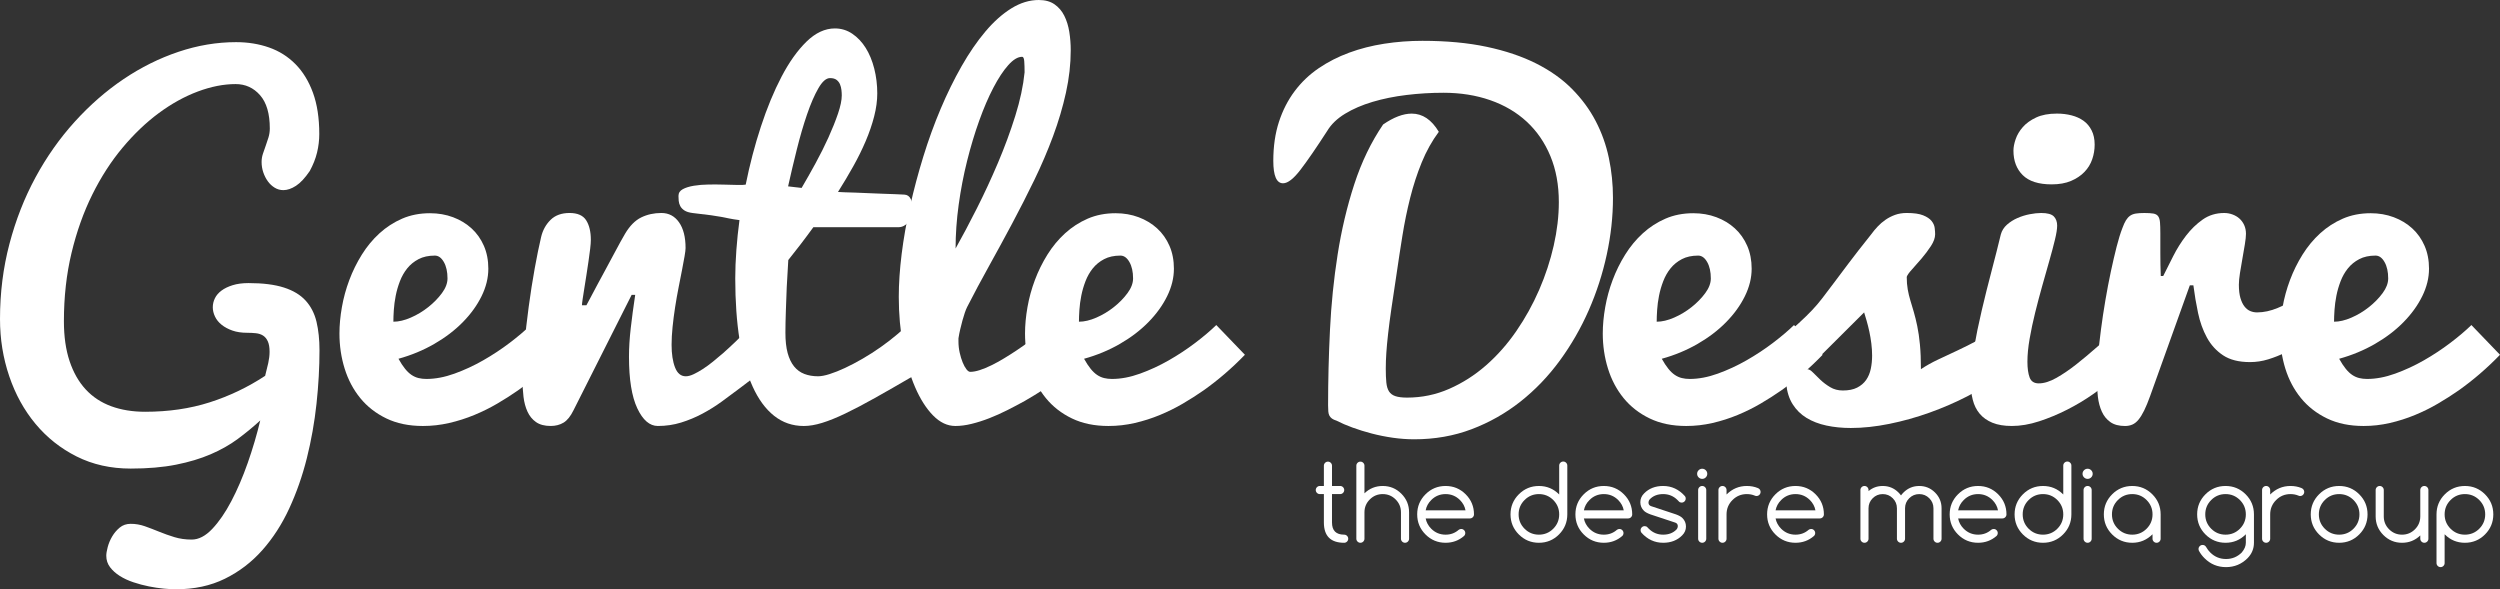
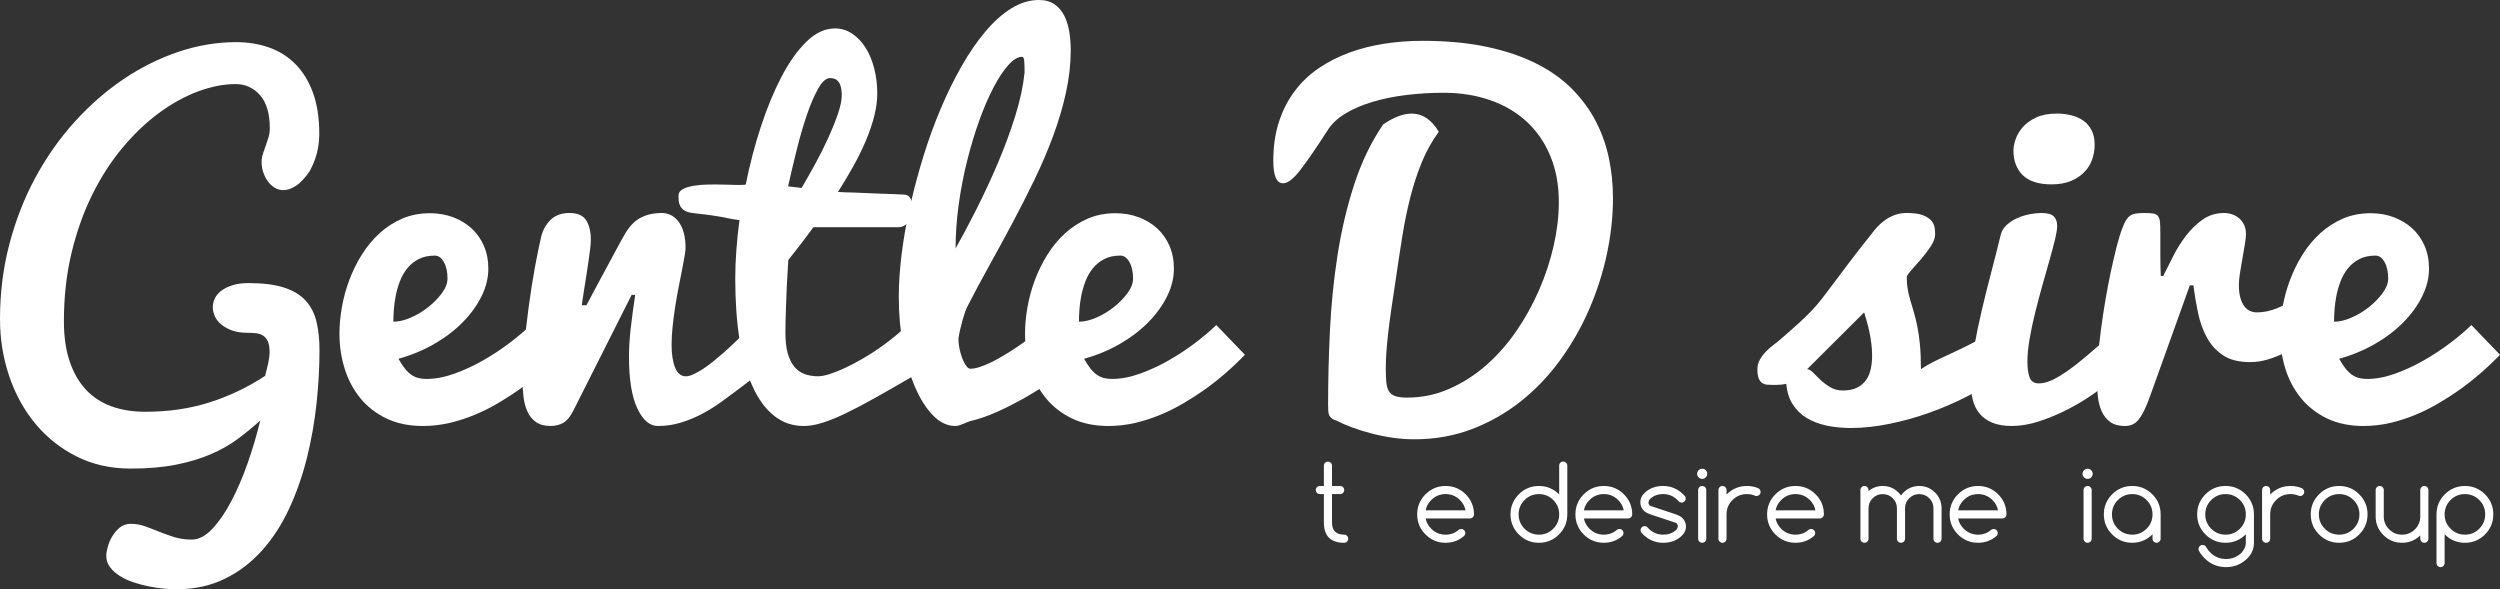
<svg xmlns="http://www.w3.org/2000/svg" version="1.1" id="Layer_1" x="0px" y="0px" width="385.136px" height="90.781px" viewBox="0 0 385.136 90.781" enable-background="new 0 0 385.136 90.781" xml:space="preserve">
  <rect x="0" y="0" width="385.136" height="90.781" fill="#333333" stroke="none" />
  <g>
    <path fill="#FFFFFF" d="M49.219,53.97c0,2.643-0.154,5.389-0.461,8.236c-0.308,2.85-0.803,5.641-1.487,8.375   s-1.589,5.32-2.717,7.758c-1.128,2.438-2.512,4.58-4.153,6.426s-3.561,3.311-5.759,4.393c-2.199,1.082-4.711,1.623-7.537,1.623   c-0.524,0-1.151-0.033-1.88-0.102c-0.729-0.068-1.493-0.184-2.29-0.342c-0.798-0.16-1.589-0.371-2.375-0.633   s-1.487-0.587-2.102-0.975c-0.615-0.387-1.117-0.837-1.504-1.35c-0.388-0.513-0.581-1.1-0.581-1.76   c0-0.342,0.074-0.793,0.222-1.351c0.148-0.559,0.376-1.1,0.684-1.624c0.308-0.523,0.695-0.979,1.162-1.367   c0.467-0.387,1.031-0.58,1.692-0.58c0.752,0,1.481,0.125,2.188,0.375c0.706,0.251,1.436,0.53,2.188,0.838s1.538,0.586,2.358,0.838   c0.82,0.25,1.709,0.375,2.666,0.375c1.071,0,2.125-0.547,3.162-1.641c1.037-1.094,2.017-2.518,2.939-4.271   c0.923-1.756,1.766-3.721,2.529-5.896c0.763-2.176,1.407-4.357,1.931-6.545c-1.094,1.002-2.25,1.953-3.469,2.854   c-1.219,0.9-2.609,1.686-4.17,2.358c-1.561,0.672-3.344,1.208-5.349,1.606c-2.005,0.398-4.33,0.598-6.973,0.598   c-3.076,0-5.851-0.621-8.323-1.862c-2.473-1.242-4.586-2.917-6.34-5.024c-1.755-2.107-3.105-4.557-4.05-7.349   C0.473,55.161,0,52.226,0,49.15c0-4.033,0.484-7.89,1.453-11.57c0.968-3.68,2.307-7.098,4.016-10.254   c1.709-3.156,3.726-6.016,6.05-8.579s4.831-4.751,7.52-6.563c2.688-1.812,5.508-3.213,8.459-4.204   c2.951-0.991,5.907-1.487,8.87-1.487c1.823,0,3.515,0.273,5.076,0.82c1.561,0.547,2.917,1.401,4.067,2.563   c1.15,1.162,2.051,2.632,2.7,4.409s0.974,3.896,0.974,6.357c0,0.957-0.114,1.909-0.342,2.854c-0.228,0.946-0.604,1.897-1.128,2.854   c-0.729,1.071-1.436,1.829-2.119,2.273s-1.333,0.667-1.948,0.667c-0.479,0-0.923-0.125-1.333-0.376   c-0.41-0.25-0.764-0.581-1.06-0.991c-0.296-0.41-0.53-0.872-0.701-1.384s-0.256-1.042-0.256-1.589c0-0.433,0.068-0.854,0.205-1.265   s0.279-0.82,0.427-1.23c0.148-0.41,0.291-0.837,0.427-1.282s0.205-0.906,0.205-1.384c0-2.278-0.501-3.987-1.504-5.127   c-1.003-1.139-2.256-1.709-3.76-1.709c-1.846,0-3.789,0.382-5.828,1.145c-2.04,0.764-4.039,1.869-5.999,3.315   c-1.96,1.447-3.823,3.225-5.588,5.332c-1.766,2.108-3.321,4.518-4.666,7.229c-1.345,2.712-2.41,5.703-3.196,8.972   c-0.786,3.27-1.179,6.785-1.179,10.544c0,2.347,0.291,4.392,0.872,6.135s1.407,3.196,2.478,4.358   c1.071,1.162,2.381,2.027,3.931,2.598c1.549,0.569,3.292,0.854,5.229,0.854c3.6,0,6.916-0.483,9.946-1.452   c3.03-0.968,5.879-2.329,8.545-4.085c0.182-0.684,0.342-1.338,0.479-1.965s0.205-1.201,0.205-1.727   c0-0.684-0.091-1.225-0.273-1.623c-0.183-0.398-0.427-0.695-0.735-0.889s-0.672-0.313-1.094-0.359   c-0.422-0.045-0.872-0.068-1.35-0.068c-0.866,0-1.624-0.114-2.273-0.342c-0.649-0.228-1.202-0.524-1.658-0.889   c-0.456-0.364-0.798-0.786-1.025-1.265c-0.228-0.479-0.342-0.957-0.342-1.436s0.108-0.94,0.325-1.384   c0.216-0.444,0.552-0.837,1.008-1.179c0.456-0.342,1.031-0.621,1.726-0.837c0.695-0.216,1.509-0.325,2.444-0.325   c2.21,0,4.027,0.228,5.452,0.684c1.424,0.456,2.541,1.128,3.35,2.017c0.809,0.889,1.367,1.977,1.675,3.264   C49.065,50.865,49.219,52.33,49.219,53.97z" />
    <path fill="#FFFFFF" d="M65.146,65.625c-2.142,0-4.016-0.387-5.623-1.162c-1.606-0.773-2.945-1.816-4.016-3.127   c-1.071-1.311-1.875-2.825-2.41-4.546c-0.536-1.72-0.803-3.526-0.803-5.417c0-1.276,0.125-2.626,0.376-4.05   c0.25-1.424,0.632-2.82,1.145-4.187s1.156-2.671,1.931-3.914c0.774-1.242,1.68-2.335,2.717-3.281   c1.037-0.945,2.199-1.697,3.486-2.256c1.287-0.558,2.717-0.837,4.29-0.837c1.276,0,2.461,0.205,3.555,0.615   s2.045,0.986,2.854,1.726c0.809,0.741,1.441,1.635,1.897,2.683c0.456,1.048,0.684,2.222,0.684,3.521   c0,1.413-0.348,2.826-1.042,4.238c-0.695,1.413-1.658,2.746-2.888,3.999c-1.23,1.253-2.695,2.371-4.392,3.349   c-1.698,0.98-3.538,1.744-5.52,2.291c0.342,0.615,0.678,1.127,1.008,1.537c0.33,0.41,0.667,0.73,1.008,0.957   c0.342,0.229,0.701,0.389,1.077,0.479c0.376,0.092,0.78,0.137,1.213,0.137c1.367,0,2.808-0.273,4.324-0.82   c1.515-0.547,2.991-1.23,4.426-2.051s2.791-1.714,4.067-2.683c1.276-0.968,2.358-1.885,3.247-2.751l4.409,4.581   c-2.005,2.073-4.136,3.908-6.392,5.502c-0.98,0.684-2.034,1.356-3.162,2.018c-1.128,0.66-2.313,1.247-3.555,1.76   c-1.242,0.513-2.529,0.923-3.862,1.23S66.514,65.625,65.146,65.625z M60.601,49.561c0.82,0,1.714-0.21,2.683-0.632   c0.968-0.421,1.868-0.962,2.7-1.624c0.832-0.661,1.532-1.378,2.102-2.153c0.569-0.774,0.854-1.526,0.854-2.256   c0-1.025-0.188-1.868-0.564-2.529c-0.376-0.661-0.837-0.991-1.384-0.991c-0.98,0-1.817,0.183-2.512,0.547   c-0.695,0.365-1.276,0.837-1.743,1.418c-0.467,0.581-0.843,1.242-1.128,1.982c-0.285,0.741-0.501,1.487-0.649,2.239   c-0.148,0.752-0.245,1.481-0.291,2.188C60.623,48.456,60.601,49.06,60.601,49.561z" />
    <path fill="#FFFFFF" d="M80.493,58.482c0-1.504,0.091-3.242,0.273-5.213c0.182-1.971,0.41-3.976,0.684-6.016   c0.273-2.039,0.581-4.004,0.923-5.896c0.342-1.891,0.672-3.509,0.991-4.854c0.25-1.048,0.735-1.925,1.453-2.632   c0.718-0.706,1.692-1.06,2.922-1.06s2.085,0.376,2.563,1.128s0.718,1.755,0.718,3.008c0,0.342-0.034,0.803-0.103,1.384   s-0.154,1.219-0.256,1.914c-0.103,0.695-0.211,1.413-0.325,2.153c-0.114,0.741-0.222,1.424-0.325,2.051   c-0.103,0.627-0.188,1.174-0.256,1.641c-0.068,0.467-0.103,0.781-0.103,0.94h0.684c0.137-0.25,0.353-0.655,0.649-1.213   c0.296-0.558,0.638-1.202,1.025-1.931c0.387-0.729,0.803-1.498,1.248-2.307c0.444-0.809,0.86-1.583,1.248-2.324   c0.387-0.74,0.74-1.396,1.06-1.965c0.319-0.569,0.558-0.991,0.718-1.265c0.729-1.23,1.561-2.073,2.495-2.529   c0.934-0.456,1.971-0.684,3.11-0.684c1.139,0,2.045,0.479,2.717,1.436c0.672,0.957,1.008,2.279,1.008,3.965   c0,0.251-0.051,0.672-0.154,1.265c-0.103,0.593-0.234,1.299-0.393,2.119c-0.16,0.82-0.336,1.721-0.53,2.7   c-0.194,0.98-0.371,1.982-0.53,3.008c-0.16,1.025-0.291,2.04-0.393,3.042c-0.103,1.003-0.154,1.926-0.154,2.768   c0,1.414,0.176,2.576,0.53,3.486c0.353,0.912,0.906,1.367,1.658,1.367c0.342,0,0.735-0.102,1.179-0.307s0.923-0.473,1.436-0.804   c0.513-0.33,1.037-0.712,1.572-1.146c0.535-0.432,1.065-0.877,1.589-1.332c1.208-1.071,2.472-2.279,3.794-3.624l0.581,7.657   l-1.709,1.299c-0.935,0.706-1.886,1.412-2.854,2.119c-0.969,0.706-1.977,1.338-3.025,1.896c-1.048,0.559-2.142,1.014-3.281,1.367   c-1.14,0.354-2.336,0.529-3.589,0.529c-1.253,0-2.307-0.905-3.162-2.717s-1.282-4.461-1.282-7.947c0-1.367,0.091-2.842,0.273-4.426   c0.182-1.583,0.41-3.287,0.684-5.11H97.31l-8.955,17.774c-0.456,0.934-0.969,1.572-1.538,1.914c-0.57,0.342-1.23,0.512-1.982,0.512   c-0.935,0-1.687-0.199-2.256-0.598c-0.57-0.398-1.008-0.934-1.316-1.606c-0.308-0.672-0.513-1.436-0.615-2.29   S80.493,59.393,80.493,58.482z" />
    <path fill="#FFFFFF" d="M140.615,57.968c-2.188,1.277-4.136,2.393-5.845,3.35s-3.23,1.756-4.563,2.393   c-1.333,0.639-2.518,1.117-3.555,1.436c-1.037,0.32-1.977,0.479-2.82,0.479c-1.732,0-3.259-0.523-4.58-1.572   c-1.322-1.047-2.427-2.557-3.315-4.528c-0.889-1.971-1.555-4.358-2-7.161c-0.444-2.802-0.667-5.958-0.667-9.467   c0-1.367,0.057-2.825,0.171-4.375c0.114-1.549,0.273-3.087,0.479-4.614c-0.684-0.091-1.213-0.176-1.589-0.256   c-0.376-0.08-0.775-0.159-1.196-0.239c-0.422-0.08-0.957-0.165-1.606-0.256c-0.649-0.091-1.589-0.205-2.82-0.342   c-0.547-0.068-0.968-0.199-1.265-0.393c-0.296-0.193-0.513-0.421-0.649-0.684c-0.137-0.262-0.216-0.535-0.239-0.82   c-0.022-0.285-0.034-0.53-0.034-0.735c0-0.456,0.222-0.803,0.667-1.042s1.014-0.416,1.709-0.53c0.695-0.114,1.458-0.176,2.29-0.188   c0.832-0.011,1.629-0.005,2.393,0.017c0.763,0.023,1.447,0.04,2.051,0.051c0.604,0.012,1.02-0.005,1.248-0.051   c0.615-3.076,1.396-6.055,2.341-8.938c0.945-2.882,2.005-5.446,3.179-7.69c1.173-2.244,2.455-4.044,3.845-5.4   c1.39-1.355,2.848-2.034,4.375-2.034c0.979,0,1.874,0.273,2.683,0.82c0.809,0.547,1.498,1.276,2.068,2.188   c0.569,0.912,1.008,1.977,1.316,3.196c0.308,1.219,0.461,2.49,0.461,3.811c0,1.117-0.16,2.296-0.479,3.538   c-0.319,1.242-0.752,2.507-1.299,3.794c-0.547,1.288-1.191,2.592-1.931,3.914c-0.741,1.322-1.521,2.632-2.341,3.931   c0.205,0.023,0.547,0.04,1.025,0.051c0.479,0.012,1.031,0.029,1.658,0.051c0.626,0.023,1.304,0.051,2.034,0.085   c0.729,0.034,1.436,0.063,2.119,0.085c0.684,0.023,1.321,0.046,1.914,0.068c0.592,0.023,1.082,0.046,1.47,0.068   c0.456,0.023,0.786,0.251,0.991,0.684c0.205,0.433,0.308,0.98,0.308,1.641c0,0.798-0.228,1.447-0.684,1.948   C139.476,34.75,138.975,35,138.428,35h-13.125c-0.661,0.912-1.328,1.806-2,2.683c-0.672,0.877-1.293,1.669-1.863,2.375   c-0.091,1.413-0.171,2.803-0.239,4.17c-0.023,0.593-0.046,1.202-0.068,1.829c-0.023,0.627-0.046,1.248-0.068,1.863   c-0.023,0.615-0.04,1.208-0.051,1.777c-0.012,0.57-0.017,1.094-0.017,1.572c0,1.23,0.114,2.267,0.342,3.111   c0.228,0.843,0.558,1.532,0.991,2.067c0.433,0.536,0.962,0.923,1.589,1.162c0.626,0.239,1.327,0.358,2.102,0.358   c0.479,0,1.077-0.113,1.794-0.342c0.718-0.227,1.504-0.541,2.358-0.939s1.754-0.871,2.7-1.418c0.945-0.547,1.88-1.146,2.803-1.795   s1.806-1.333,2.649-2.051c0.843-0.718,1.606-1.453,2.29-2.205V57.968z M129.678,14.697c0-0.25-0.017-0.53-0.051-0.837   s-0.108-0.598-0.222-0.872c-0.114-0.273-0.291-0.501-0.53-0.684c-0.239-0.182-0.576-0.273-1.008-0.273   c-0.593,0-1.191,0.524-1.794,1.572c-0.604,1.048-1.185,2.387-1.743,4.016c-0.559,1.629-1.083,3.424-1.572,5.383   c-0.49,1.96-0.94,3.862-1.35,5.708c0.342,0.046,0.684,0.085,1.025,0.12s0.695,0.074,1.06,0.12c0.684-1.162,1.396-2.421,2.136-3.777   c0.74-1.355,1.407-2.688,2-3.999c0.592-1.31,1.082-2.535,1.47-3.674C129.484,16.361,129.678,15.427,129.678,14.697z" />
-     <path fill="#FFFFFF" d="M147.178,65.625c-1.23,0-2.375-0.541-3.435-1.623s-1.982-2.535-2.769-4.357   c-0.786-1.823-1.401-3.937-1.846-6.341c-0.444-2.404-0.667-4.927-0.667-7.571c0-2.028,0.148-4.232,0.444-6.614   c0.296-2.381,0.729-4.836,1.299-7.366c0.569-2.529,1.248-5.07,2.034-7.622c0.786-2.552,1.675-5.001,2.666-7.349   c0.991-2.347,2.068-4.54,3.23-6.58c1.162-2.039,2.381-3.816,3.657-5.332c1.276-1.515,2.609-2.706,3.999-3.572   C157.181,0.433,158.594,0,160.029,0c0.979,0,1.789,0.222,2.427,0.667c0.638,0.444,1.139,1.031,1.504,1.76   c0.364,0.729,0.621,1.555,0.769,2.478c0.148,0.923,0.222,1.863,0.222,2.82c0,2.142-0.245,4.324-0.735,6.545   c-0.49,2.222-1.151,4.455-1.982,6.699c-0.832,2.245-1.794,4.495-2.888,6.75s-2.233,4.495-3.418,6.716   c-1.185,2.222-2.375,4.409-3.572,6.563s-2.319,4.255-3.367,6.306c-0.114,0.228-0.234,0.524-0.359,0.889   c-0.125,0.365-0.245,0.758-0.359,1.179c-0.114,0.422-0.228,0.872-0.342,1.35c-0.114,0.479-0.205,0.946-0.273,1.402v0.479   c0,0.592,0.063,1.168,0.188,1.726c0.125,0.559,0.279,1.06,0.461,1.504c0.182,0.444,0.376,0.798,0.581,1.06s0.398,0.393,0.581,0.393   c0.433,0,0.928-0.09,1.487-0.273c0.558-0.182,1.15-0.427,1.777-0.734c0.626-0.308,1.27-0.66,1.931-1.06   c0.661-0.398,1.299-0.804,1.914-1.214c1.436-0.957,2.939-2.062,4.512-3.315l2.803,7.178c-2.028,1.458-4.033,2.757-6.016,3.896   c-0.866,0.479-1.76,0.951-2.683,1.418s-1.852,0.883-2.786,1.248c-0.935,0.364-1.846,0.654-2.734,0.871   S147.952,65.625,147.178,65.625z M147.212,38.281c1.025-1.823,2.113-3.874,3.264-6.152c1.15-2.278,2.239-4.625,3.264-7.041   c1.025-2.415,1.914-4.825,2.666-7.229c0.752-2.404,1.23-4.643,1.436-6.716c0-0.661-0.017-1.225-0.051-1.692   c-0.034-0.467-0.143-0.701-0.325-0.701c-0.661,0-1.373,0.427-2.136,1.282c-0.764,0.854-1.527,2.011-2.29,3.469   c-0.764,1.458-1.493,3.156-2.188,5.093c-0.695,1.937-1.316,3.999-1.863,6.187s-0.98,4.438-1.299,6.75   C147.371,33.844,147.212,36.094,147.212,38.281z" />
+     <path fill="#FFFFFF" d="M147.178,65.625c-1.23,0-2.375-0.541-3.435-1.623s-1.982-2.535-2.769-4.357   c-0.786-1.823-1.401-3.937-1.846-6.341c-0.444-2.404-0.667-4.927-0.667-7.571c0-2.028,0.148-4.232,0.444-6.614   c0.296-2.381,0.729-4.836,1.299-7.366c0.569-2.529,1.248-5.07,2.034-7.622c0.786-2.552,1.675-5.001,2.666-7.349   c0.991-2.347,2.068-4.54,3.23-6.58c1.162-2.039,2.381-3.816,3.657-5.332c1.276-1.515,2.609-2.706,3.999-3.572   C157.181,0.433,158.594,0,160.029,0c0.979,0,1.789,0.222,2.427,0.667c0.638,0.444,1.139,1.031,1.504,1.76   c0.364,0.729,0.621,1.555,0.769,2.478c0.148,0.923,0.222,1.863,0.222,2.82c0,2.142-0.245,4.324-0.735,6.545   c-0.49,2.222-1.151,4.455-1.982,6.699c-0.832,2.245-1.794,4.495-2.888,6.75s-2.233,4.495-3.418,6.716   c-1.185,2.222-2.375,4.409-3.572,6.563s-2.319,4.255-3.367,6.306c-0.114,0.228-0.234,0.524-0.359,0.889   c-0.125,0.365-0.245,0.758-0.359,1.179c-0.114,0.422-0.228,0.872-0.342,1.35c-0.114,0.479-0.205,0.946-0.273,1.402c0,0.592,0.063,1.168,0.188,1.726c0.125,0.559,0.279,1.06,0.461,1.504c0.182,0.444,0.376,0.798,0.581,1.06s0.398,0.393,0.581,0.393   c0.433,0,0.928-0.09,1.487-0.273c0.558-0.182,1.15-0.427,1.777-0.734c0.626-0.308,1.27-0.66,1.931-1.06   c0.661-0.398,1.299-0.804,1.914-1.214c1.436-0.957,2.939-2.062,4.512-3.315l2.803,7.178c-2.028,1.458-4.033,2.757-6.016,3.896   c-0.866,0.479-1.76,0.951-2.683,1.418s-1.852,0.883-2.786,1.248c-0.935,0.364-1.846,0.654-2.734,0.871   S147.952,65.625,147.178,65.625z M147.212,38.281c1.025-1.823,2.113-3.874,3.264-6.152c1.15-2.278,2.239-4.625,3.264-7.041   c1.025-2.415,1.914-4.825,2.666-7.229c0.752-2.404,1.23-4.643,1.436-6.716c0-0.661-0.017-1.225-0.051-1.692   c-0.034-0.467-0.143-0.701-0.325-0.701c-0.661,0-1.373,0.427-2.136,1.282c-0.764,0.854-1.527,2.011-2.29,3.469   c-0.764,1.458-1.493,3.156-2.188,5.093c-0.695,1.937-1.316,3.999-1.863,6.187s-0.98,4.438-1.299,6.75   C147.371,33.844,147.212,36.094,147.212,38.281z" />
    <path fill="#FFFFFF" d="M170.762,65.625c-2.142,0-4.016-0.387-5.623-1.162c-1.606-0.773-2.945-1.816-4.016-3.127   c-1.071-1.311-1.875-2.825-2.41-4.546c-0.536-1.72-0.803-3.526-0.803-5.417c0-1.276,0.125-2.626,0.376-4.05   c0.25-1.424,0.632-2.82,1.145-4.187s1.156-2.671,1.931-3.914c0.774-1.242,1.68-2.335,2.717-3.281   c1.037-0.945,2.199-1.697,3.486-2.256c1.287-0.558,2.717-0.837,4.29-0.837c1.276,0,2.461,0.205,3.555,0.615   s2.045,0.986,2.854,1.726c0.809,0.741,1.441,1.635,1.897,2.683c0.456,1.048,0.684,2.222,0.684,3.521   c0,1.413-0.348,2.826-1.042,4.238c-0.695,1.413-1.658,2.746-2.888,3.999c-1.23,1.253-2.695,2.371-4.392,3.349   c-1.698,0.98-3.538,1.744-5.52,2.291c0.342,0.615,0.678,1.127,1.008,1.537c0.33,0.41,0.667,0.73,1.008,0.957   c0.342,0.229,0.701,0.389,1.077,0.479c0.376,0.092,0.78,0.137,1.213,0.137c1.367,0,2.808-0.273,4.324-0.82   c1.515-0.547,2.991-1.23,4.426-2.051s2.791-1.714,4.067-2.683c1.276-0.968,2.358-1.885,3.247-2.751l4.41,4.581   c-2.006,2.073-4.136,3.908-6.392,5.502c-0.98,0.684-2.034,1.356-3.162,2.018c-1.128,0.66-2.313,1.247-3.555,1.76   c-1.242,0.513-2.529,0.923-3.862,1.23S172.129,65.625,170.762,65.625z M166.216,49.561c0.82,0,1.714-0.21,2.683-0.632   c0.968-0.421,1.868-0.962,2.7-1.624c0.832-0.661,1.532-1.378,2.102-2.153c0.569-0.774,0.854-1.526,0.854-2.256   c0-1.025-0.188-1.868-0.564-2.529c-0.376-0.661-0.837-0.991-1.384-0.991c-0.98,0-1.817,0.183-2.512,0.547   c-0.695,0.365-1.276,0.837-1.743,1.418c-0.467,0.581-0.843,1.242-1.128,1.982c-0.285,0.741-0.501,1.487-0.649,2.239   c-0.148,0.752-0.245,1.481-0.291,2.188C166.238,48.456,166.216,49.06,166.216,49.561z" />
    <path fill="#FFFFFF" d="M219.126,6.289c3.713,0,7.018,0.308,9.912,0.923c2.893,0.615,5.428,1.47,7.604,2.563   c2.176,1.094,4.017,2.398,5.521,3.914c1.504,1.516,2.723,3.167,3.656,4.956c0.935,1.789,1.612,3.686,2.034,5.691   c0.421,2.005,0.632,4.056,0.632,6.152c0,2.871-0.318,5.782-0.957,8.733c-0.638,2.951-1.561,5.805-2.768,8.562   c-1.209,2.757-2.695,5.343-4.461,7.759c-1.766,2.415-3.789,4.523-6.066,6.322c-2.279,1.801-4.785,3.219-7.52,4.256   s-5.686,1.555-8.854,1.555c-1.07,0-2.164-0.08-3.281-0.238c-1.116-0.16-2.199-0.377-3.246-0.65c-1.049-0.273-2.04-0.58-2.975-0.922   c-0.934-0.342-1.754-0.695-2.461-1.061c-0.296-0.09-0.529-0.199-0.7-0.324s-0.302-0.273-0.394-0.444   c-0.091-0.171-0.148-0.382-0.17-0.632c-0.023-0.251-0.035-0.57-0.035-0.957c0-3.783,0.098-7.656,0.291-11.622   c0.193-3.965,0.586-7.838,1.18-11.621c0.592-3.782,1.446-7.388,2.563-10.818c1.117-3.429,2.598-6.5,4.443-9.211   c1.618-1.116,3.088-1.675,4.41-1.675c1.662,0,3.053,0.935,4.17,2.803c-1.049,1.413-1.926,2.985-2.633,4.717   c-0.706,1.732-1.299,3.549-1.777,5.452c-0.479,1.903-0.877,3.845-1.195,5.828c-0.32,1.982-0.615,3.919-0.889,5.811   c-0.32,2.097-0.588,3.891-0.804,5.383c-0.217,1.493-0.388,2.797-0.513,3.914c-0.125,1.117-0.217,2.097-0.273,2.939   c-0.057,0.844-0.086,1.664-0.086,2.461c0,0.844,0.029,1.551,0.086,2.119c0.057,0.57,0.193,1.025,0.41,1.367   s0.547,0.588,0.991,0.735c0.444,0.148,1.042,0.222,1.794,0.222c2.279,0,4.443-0.449,6.494-1.35s3.942-2.107,5.674-3.623   c1.732-1.516,3.287-3.275,4.666-5.281c1.379-2.005,2.552-4.124,3.521-6.357c0.968-2.233,1.714-4.506,2.239-6.819   c0.523-2.313,0.785-4.54,0.785-6.682c0-2.643-0.433-5.007-1.299-7.092c-0.865-2.085-2.079-3.851-3.64-5.298   c-1.562-1.447-3.435-2.552-5.622-3.315c-2.188-0.763-4.592-1.145-7.213-1.145c-1.914,0-3.811,0.114-5.69,0.342   c-1.88,0.228-3.623,0.581-5.229,1.06s-3.02,1.088-4.238,1.829c-1.219,0.741-2.137,1.624-2.752,2.649   c-1.663,2.575-3.03,4.563-4.102,5.964c-1.07,1.401-1.971,2.102-2.699,2.102c-1.003,0-1.504-1.15-1.504-3.452   c0-2.233,0.29-4.238,0.871-6.016s1.391-3.355,2.427-4.734c1.036-1.378,2.267-2.552,3.691-3.521   c1.424-0.968,2.985-1.766,4.683-2.393c1.697-0.626,3.504-1.088,5.418-1.384C215.162,6.438,217.121,6.289,219.126,6.289z" />
-     <path fill="#FFFFFF" d="M259.765,65.625c-2.142,0-4.016-0.387-5.622-1.162c-1.606-0.773-2.945-1.816-4.017-3.127   c-1.07-1.311-1.874-2.825-2.409-4.546c-0.536-1.72-0.804-3.526-0.804-5.417c0-1.276,0.125-2.626,0.377-4.05   c0.25-1.424,0.632-2.82,1.145-4.187s1.156-2.671,1.932-3.914c0.773-1.242,1.68-2.335,2.717-3.281   c1.037-0.945,2.199-1.697,3.486-2.256c1.287-0.558,2.717-0.837,4.289-0.837c1.276,0,2.461,0.205,3.555,0.615   s2.045,0.986,2.854,1.726c0.809,0.741,1.44,1.635,1.897,2.683c0.455,1.048,0.684,2.222,0.684,3.521   c0,1.413-0.348,2.826-1.043,4.238c-0.695,1.413-1.658,2.746-2.889,3.999c-1.23,1.253-2.694,2.371-4.392,3.349   c-1.698,0.98-3.538,1.744-5.521,2.291c0.342,0.615,0.678,1.127,1.009,1.537c0.33,0.41,0.667,0.73,1.009,0.957   c0.342,0.229,0.7,0.389,1.076,0.479c0.376,0.092,0.78,0.137,1.213,0.137c1.367,0,2.809-0.273,4.324-0.82s2.99-1.23,4.426-2.051   s2.791-1.714,4.068-2.683c1.275-0.968,2.357-1.885,3.246-2.751l4.41,4.581c-2.006,2.073-4.137,3.908-6.393,5.502   c-0.979,0.684-2.033,1.356-3.161,2.018c-1.128,0.66-2.313,1.247-3.555,1.76c-1.242,0.513-2.529,0.923-3.862,1.23   S261.132,65.625,259.765,65.625z M255.22,49.561c0.82,0,1.714-0.21,2.683-0.632c0.968-0.421,1.868-0.962,2.7-1.624   c0.832-0.661,1.532-1.378,2.102-2.153c0.57-0.774,0.855-1.526,0.855-2.256c0-1.025-0.188-1.868-0.564-2.529   c-0.376-0.661-0.838-0.991-1.385-0.991c-0.979,0-1.816,0.183-2.512,0.547c-0.695,0.365-1.276,0.837-1.743,1.418   c-0.468,0.581-0.843,1.242-1.128,1.982c-0.285,0.741-0.502,1.487-0.649,2.239c-0.148,0.752-0.245,1.481-0.29,2.188   C255.242,48.456,255.22,49.06,255.22,49.561z" />
    <path fill="#FFFFFF" d="M274.019,52.5c1.275-1.093,2.313-2.004,3.109-2.734c0.798-0.729,1.481-1.396,2.051-2   c0.57-0.604,1.088-1.213,1.556-1.829c0.467-0.615,1.02-1.344,1.657-2.188c0.639-0.843,1.413-1.874,2.324-3.093   c0.912-1.219,2.097-2.74,3.555-4.563c0.297-0.41,0.627-0.809,0.992-1.196c0.363-0.387,0.769-0.735,1.213-1.042   s0.934-0.558,1.47-0.752c0.535-0.193,1.134-0.291,1.794-0.291c1.094,0,1.938,0.12,2.529,0.359c0.593,0.239,1.025,0.53,1.299,0.872   s0.434,0.701,0.479,1.077c0.046,0.376,0.068,0.701,0.068,0.974c0,0.547-0.217,1.151-0.648,1.812   c-0.434,0.661-0.912,1.299-1.436,1.914c-0.525,0.615-1.021,1.179-1.487,1.692c-0.468,0.513-0.735,0.895-0.804,1.145   c0,0.707,0.052,1.35,0.154,1.931s0.239,1.151,0.41,1.709c0.171,0.559,0.348,1.151,0.529,1.777c0.183,0.627,0.359,1.35,0.53,2.17   s0.308,1.766,0.41,2.837c0.103,1.07,0.153,2.336,0.153,3.793c0.82-0.547,1.703-1.042,2.649-1.486   c0.945-0.444,1.931-0.906,2.956-1.385s2.08-1.008,3.162-1.589s2.17-1.282,3.264-2.102l0.035,7.656   c-1.414,1.094-3.049,2.119-4.905,3.076c-1.857,0.957-3.806,1.801-5.845,2.529c-2.039,0.73-4.102,1.305-6.187,1.727   s-4.062,0.633-5.931,0.633c-1.344,0-2.598-0.126-3.76-0.377c-1.162-0.25-2.182-0.643-3.059-1.179   c-0.877-0.535-1.59-1.235-2.137-2.103c-0.547-0.865-0.877-1.914-0.99-3.145c-0.32,0.068-0.633,0.115-0.94,0.137   c-0.308,0.023-0.61,0.035-0.905,0.035c-0.365,0-0.707-0.012-1.025-0.035c-0.32-0.021-0.594-0.107-0.82-0.256   c-0.229-0.148-0.41-0.387-0.547-0.718c-0.137-0.33-0.205-0.804-0.205-1.419c0-0.547,0.137-1.053,0.41-1.521   c0.273-0.467,0.592-0.883,0.957-1.247c0.363-0.365,0.729-0.684,1.094-0.957C273.562,52.876,273.835,52.66,274.019,52.5z    M278.394,56.875c0.273,0,0.574,0.172,0.905,0.514c0.33,0.342,0.712,0.717,1.146,1.127c0.432,0.41,0.934,0.787,1.504,1.129   c0.568,0.342,1.219,0.512,1.947,0.512c0.889,0,1.624-0.147,2.205-0.443c0.581-0.297,1.043-0.689,1.385-1.18s0.58-1.06,0.717-1.709   s0.205-1.327,0.205-2.033c0-0.615-0.039-1.242-0.119-1.881c-0.08-0.637-0.183-1.247-0.308-1.828   c-0.126-0.581-0.263-1.128-0.41-1.641c-0.148-0.513-0.279-0.951-0.394-1.316L278.394,56.875z" />
    <path fill="#FFFFFF" d="M325.458,58.345c-0.82,0.752-1.84,1.555-3.059,2.409s-2.535,1.641-3.947,2.358   c-1.414,0.718-2.854,1.316-4.324,1.795s-2.865,0.717-4.188,0.717c-1.185,0-2.182-0.164-2.99-0.495   c-0.809-0.33-1.465-0.792-1.965-1.384c-0.502-0.593-0.861-1.316-1.077-2.171c-0.217-0.854-0.325-1.794-0.325-2.819   c0-1.436,0.166-3.105,0.496-5.008s0.734-3.874,1.213-5.913c0.479-2.039,0.986-4.073,1.521-6.101   c0.535-2.028,1.008-3.896,1.418-5.605c0.16-0.592,0.479-1.099,0.957-1.521c0.479-0.421,1.02-0.763,1.624-1.025   c0.604-0.262,1.23-0.456,1.88-0.581c0.649-0.125,1.236-0.188,1.76-0.188c0.957,0,1.607,0.177,1.949,0.53   c0.342,0.354,0.512,0.826,0.512,1.418c0,0.501-0.113,1.225-0.342,2.17c-0.228,0.946-0.512,2.017-0.854,3.213   s-0.707,2.484-1.094,3.862c-0.389,1.379-0.752,2.757-1.094,4.136c-0.342,1.379-0.627,2.723-0.855,4.033   c-0.228,1.311-0.342,2.49-0.342,3.537c0,1.025,0.114,1.841,0.342,2.444c0.229,0.604,0.695,0.905,1.402,0.905   c0.82,0,1.73-0.284,2.734-0.854c1.002-0.57,2.016-1.26,3.041-2.068s2.028-1.646,3.008-2.512c0.98-0.866,1.846-1.607,2.598-2.222   V58.345z M310.181,23.208c0-0.524,0.113-1.116,0.342-1.777c0.227-0.661,0.598-1.282,1.11-1.863s1.196-1.071,2.051-1.47   c0.854-0.398,1.919-0.598,3.196-0.598c0.797,0,1.549,0.091,2.256,0.273c0.705,0.183,1.32,0.461,1.846,0.837   c0.523,0.376,0.939,0.872,1.247,1.487s0.462,1.345,0.462,2.188c0,0.775-0.126,1.527-0.377,2.256   c-0.25,0.729-0.648,1.379-1.195,1.948c-0.547,0.57-1.236,1.031-2.068,1.384c-0.832,0.354-1.828,0.53-2.99,0.53   c-2.006,0-3.486-0.473-4.443-1.418C310.66,26.04,310.181,24.78,310.181,23.208z" />
    <path fill="#FFFFFF" d="M323.033,58.482c0-1.003,0.057-2.171,0.17-3.504c0.114-1.333,0.268-2.74,0.462-4.221   c0.193-1.481,0.421-2.991,0.684-4.529c0.262-1.538,0.541-3.002,0.837-4.392c0.297-1.39,0.593-2.666,0.889-3.828   c0.297-1.162,0.593-2.119,0.889-2.871c0.183-0.501,0.365-0.9,0.547-1.196c0.183-0.296,0.394-0.53,0.633-0.701   s0.535-0.285,0.889-0.342c0.354-0.057,0.791-0.085,1.316-0.085c0.592,0,1.053,0.029,1.384,0.085c0.33,0.057,0.575,0.194,0.735,0.41   c0.158,0.217,0.256,0.53,0.29,0.94s0.052,0.969,0.052,1.675c0,0.843,0,1.863,0,3.059s0.021,2.375,0.068,3.538h0.375   c0.456-0.911,0.969-1.931,1.539-3.059c0.568-1.128,1.23-2.182,1.982-3.162c0.752-0.979,1.605-1.806,2.563-2.478   c0.957-0.672,2.063-1.008,3.316-1.008c0.432,0,0.854,0.074,1.264,0.222c0.41,0.148,0.77,0.359,1.077,0.632s0.552,0.61,0.735,1.008   c0.182,0.399,0.273,0.849,0.273,1.35c0,0.388-0.058,0.929-0.172,1.624c-0.113,0.695-0.238,1.424-0.375,2.188   c-0.137,0.764-0.263,1.504-0.377,2.222c-0.113,0.718-0.17,1.316-0.17,1.794c0,0.82,0.079,1.504,0.238,2.051   c0.16,0.547,0.371,0.986,0.633,1.316c0.262,0.331,0.559,0.564,0.889,0.701s0.678,0.205,1.043,0.205   c1.025,0,2.084-0.228,3.178-0.684c1.094-0.456,2.097-0.968,3.008-1.538c1.071-0.661,2.119-1.413,3.145-2.256l-0.512,7.998   c-0.594,0.387-1.266,0.821-2.018,1.299s-1.555,0.928-2.409,1.35s-1.743,0.775-2.666,1.06c-0.923,0.285-1.862,0.427-2.819,0.427   c-1.709,0-3.088-0.347-4.137-1.042c-1.048-0.694-1.879-1.606-2.494-2.734s-1.072-2.393-1.367-3.794   c-0.297-1.401-0.536-2.82-0.719-4.255h-0.547l-6.117,17.056c-0.32,0.889-0.621,1.623-0.906,2.204s-0.576,1.054-0.871,1.419   c-0.297,0.364-0.615,0.621-0.957,0.769c-0.342,0.148-0.719,0.222-1.129,0.222c-0.934,0-1.686-0.199-2.256-0.598   c-0.569-0.398-1.008-0.934-1.315-1.606c-0.308-0.672-0.513-1.436-0.615-2.29S323.033,59.393,323.033,58.482z" />
    <path fill="#FFFFFF" d="M364.117,65.625c-2.143,0-4.017-0.387-5.623-1.162c-1.606-0.773-2.945-1.816-4.016-3.127   c-1.072-1.311-1.875-2.825-2.41-4.546c-0.535-1.72-0.803-3.526-0.803-5.417c0-1.276,0.125-2.626,0.375-4.05   c0.251-1.424,0.633-2.82,1.146-4.187s1.156-2.671,1.931-3.914c0.775-1.242,1.681-2.335,2.718-3.281   c1.036-0.945,2.198-1.697,3.486-2.256c1.287-0.558,2.718-0.837,4.29-0.837c1.275,0,2.461,0.205,3.555,0.615   s2.044,0.986,2.854,1.726c0.809,0.741,1.44,1.635,1.896,2.683c0.456,1.048,0.684,2.222,0.684,3.521   c0,1.413-0.348,2.826-1.042,4.238c-0.695,1.413-1.657,2.746-2.888,3.999c-1.23,1.253-2.695,2.371-4.393,3.349   c-1.698,0.98-3.537,1.744-5.52,2.291c0.342,0.615,0.677,1.127,1.008,1.537c0.33,0.41,0.666,0.73,1.008,0.957   c0.342,0.229,0.701,0.389,1.077,0.479c0.376,0.092,0.78,0.137,1.214,0.137c1.367,0,2.808-0.273,4.323-0.82   c1.515-0.547,2.991-1.23,4.427-2.051s2.79-1.714,4.066-2.683c1.276-0.968,2.359-1.885,3.248-2.751l4.408,4.581   c-2.005,2.073-4.135,3.908-6.391,5.502c-0.98,0.684-2.034,1.356-3.162,2.018c-1.128,0.66-2.313,1.247-3.555,1.76   c-1.242,0.513-2.529,0.923-3.862,1.23S365.484,65.625,364.117,65.625z M359.57,49.561c0.82,0,1.715-0.21,2.684-0.632   c0.968-0.421,1.868-0.962,2.7-1.624c0.831-0.661,1.532-1.378,2.103-2.153c0.568-0.774,0.854-1.526,0.854-2.256   c0-1.025-0.188-1.868-0.563-2.529c-0.376-0.661-0.837-0.991-1.384-0.991c-0.98,0-1.818,0.183-2.513,0.547   c-0.695,0.365-1.276,0.837-1.743,1.418c-0.468,0.581-0.844,1.242-1.128,1.982c-0.285,0.741-0.502,1.487-0.649,2.239   c-0.148,0.752-0.245,1.481-0.291,2.188C359.592,48.456,359.57,49.06,359.57,49.561z" />
  </g>
  <g>
    <path fill="#FFFFFF" d="M207.075,82.367c0.172,0,0.319,0.061,0.441,0.184c0.122,0.121,0.184,0.27,0.184,0.441   s-0.062,0.318-0.184,0.441c-0.122,0.121-0.27,0.184-0.441,0.184c-2.083,0-3.125-1.043-3.125-3.125v-4.375h-0.625   c-0.172,0-0.319-0.063-0.441-0.184c-0.122-0.123-0.184-0.27-0.184-0.441s0.062-0.32,0.184-0.441   c0.122-0.123,0.27-0.184,0.441-0.184h0.625v-3.125c0-0.172,0.062-0.32,0.184-0.441c0.122-0.123,0.27-0.184,0.441-0.184   s0.319,0.061,0.441,0.184c0.122,0.121,0.184,0.27,0.184,0.441v3.125h1.258c0.172,0,0.319,0.061,0.441,0.184   c0.122,0.121,0.184,0.27,0.184,0.441s-0.062,0.318-0.184,0.441c-0.122,0.121-0.27,0.184-0.441,0.184H205.2v4.375   C205.2,81.742,205.825,82.367,207.075,82.367z" />
-     <path fill="#FFFFFF" d="M208.95,71.742c0-0.172,0.062-0.32,0.184-0.441c0.122-0.123,0.27-0.184,0.441-0.184   s0.319,0.061,0.441,0.184c0.122,0.121,0.184,0.27,0.184,0.441V76c0.781-0.756,1.719-1.133,2.813-1.133   c1.12,0,2.077,0.396,2.871,1.191c0.794,0.793,1.191,1.75,1.191,2.871v4.063c0,0.172-0.062,0.318-0.184,0.441   c-0.122,0.121-0.27,0.184-0.441,0.184s-0.319-0.063-0.441-0.184c-0.122-0.123-0.184-0.27-0.184-0.441v-4.063   c0-0.777-0.274-1.439-0.824-1.988c-0.55-0.551-1.212-0.824-1.988-0.824s-1.438,0.273-1.988,0.824   c-0.55,0.549-0.824,1.211-0.824,1.988v4.063c0,0.172-0.062,0.318-0.184,0.441c-0.122,0.121-0.27,0.184-0.441,0.184   s-0.319-0.063-0.441-0.184c-0.122-0.123-0.184-0.27-0.184-0.441V71.742z" />
    <path fill="#FFFFFF" d="M225.106,81.492c0.172,0,0.319,0.061,0.441,0.184c0.122,0.121,0.184,0.27,0.184,0.441   s-0.06,0.32-0.18,0.445c-0.808,0.703-1.758,1.055-2.852,1.055c-1.208,0-2.239-0.428-3.094-1.281   c-0.854-0.855-1.281-1.887-1.281-3.094c0-1.209,0.427-2.24,1.281-3.094c0.854-0.855,1.886-1.281,3.094-1.281   s2.239,0.426,3.094,1.281c0.854,0.854,1.281,1.885,1.281,3.094c0,0.172-0.062,0.318-0.184,0.441   c-0.122,0.121-0.27,0.184-0.441,0.184h-6.82c0.114,0.598,0.401,1.127,0.859,1.586c0.609,0.609,1.347,0.914,2.211,0.914   c0.781,0,1.453-0.248,2.016-0.742C224.83,81.535,224.96,81.492,225.106,81.492z M225.77,78.617c-0.114-0.6-0.401-1.129-0.859-1.586   c-0.609-0.609-1.347-0.914-2.211-0.914s-1.602,0.305-2.211,0.914c-0.458,0.457-0.745,0.986-0.859,1.586H225.77z" />
    <path fill="#FFFFFF" d="M240.2,71.726c0-0.172,0.062-0.32,0.184-0.441c0.122-0.123,0.27-0.184,0.441-0.184s0.319,0.061,0.441,0.184   c0.122,0.121,0.184,0.27,0.184,0.441v7.516c0,1.207-0.427,2.238-1.281,3.094c-0.854,0.854-1.886,1.281-3.094,1.281   s-2.239-0.428-3.094-1.281c-0.854-0.855-1.281-1.887-1.281-3.094c0-1.209,0.427-2.24,1.281-3.094   c0.854-0.855,1.886-1.281,3.094-1.281s2.239,0.426,3.094,1.281c0.011,0.01,0.021,0.02,0.031,0.031V71.726z M240.2,79.242   c0-0.865-0.305-1.602-0.914-2.211s-1.347-0.914-2.211-0.914s-1.602,0.305-2.211,0.914s-0.914,1.346-0.914,2.211   c0,0.863,0.305,1.602,0.914,2.211s1.347,0.914,2.211,0.914s1.602-0.305,2.211-0.914S240.2,80.105,240.2,79.242z" />
    <path fill="#FFFFFF" d="M249.481,81.492c0.172,0,0.319,0.061,0.441,0.184c0.122,0.121,0.184,0.27,0.184,0.441   s-0.06,0.32-0.18,0.445c-0.808,0.703-1.758,1.055-2.852,1.055c-1.208,0-2.239-0.428-3.094-1.281   c-0.854-0.855-1.281-1.887-1.281-3.094c0-1.209,0.427-2.24,1.281-3.094c0.854-0.855,1.886-1.281,3.094-1.281   s2.239,0.426,3.094,1.281c0.854,0.854,1.281,1.885,1.281,3.094c0,0.172-0.062,0.318-0.184,0.441   c-0.122,0.121-0.27,0.184-0.441,0.184h-6.82c0.114,0.598,0.401,1.127,0.859,1.586c0.609,0.609,1.347,0.914,2.211,0.914   c0.781,0,1.453-0.248,2.016-0.742C249.205,81.535,249.335,81.492,249.481,81.492z M250.145,78.617   c-0.114-0.6-0.401-1.129-0.859-1.586c-0.609-0.609-1.347-0.914-2.211-0.914s-1.602,0.305-2.211,0.914   c-0.458,0.457-0.745,0.986-0.859,1.586H250.145z" />
    <path fill="#FFFFFF" d="M254.247,79.242c-0.474-0.178-0.805-0.363-0.992-0.555c-0.37-0.365-0.555-0.805-0.555-1.32   s0.192-0.967,0.578-1.352c0.75-0.766,1.729-1.148,2.938-1.148c1.308,0,2.427,0.523,3.359,1.57c0.083,0.098,0.122,0.221,0.117,0.367   c0,0.172-0.062,0.318-0.184,0.441c-0.122,0.121-0.27,0.184-0.441,0.184s-0.31-0.055-0.414-0.164s-0.18-0.188-0.227-0.234   c-0.609-0.609-1.347-0.914-2.211-0.914s-1.555,0.27-2.07,0.813c-0.125,0.15-0.188,0.33-0.188,0.539   c0.016,0.244,0.144,0.41,0.383,0.5l3.844,1.273c0.474,0.176,0.805,0.361,0.992,0.555c0.37,0.363,0.555,0.805,0.555,1.32   s-0.192,0.965-0.578,1.352c-0.75,0.766-1.729,1.148-2.938,1.148c-1.313,0-2.433-0.523-3.359-1.57   c-0.078-0.109-0.117-0.232-0.117-0.367c0-0.172,0.062-0.32,0.184-0.441c0.122-0.123,0.27-0.184,0.441-0.184s0.31,0.055,0.414,0.164   s0.18,0.188,0.227,0.234c0.609,0.609,1.347,0.914,2.211,0.914s1.555-0.271,2.07-0.813c0.125-0.152,0.188-0.332,0.188-0.539   c-0.016-0.246-0.144-0.412-0.383-0.5L254.247,79.242z" />
    <path fill="#FFFFFF" d="M263.012,72.992c0,0.213-0.077,0.396-0.23,0.551c-0.153,0.152-0.337,0.23-0.551,0.23   s-0.397-0.078-0.551-0.23c-0.153-0.154-0.23-0.338-0.23-0.551c0-0.215,0.077-0.398,0.23-0.551c0.153-0.154,0.337-0.23,0.551-0.23   s0.397,0.076,0.551,0.23C262.935,72.593,263.012,72.777,263.012,72.992z M261.606,75.492c0-0.172,0.062-0.32,0.184-0.441   c0.122-0.123,0.27-0.184,0.441-0.184s0.319,0.061,0.441,0.184c0.122,0.121,0.184,0.27,0.184,0.441v7.5   c0,0.172-0.062,0.318-0.184,0.441c-0.122,0.121-0.27,0.184-0.441,0.184s-0.319-0.063-0.441-0.184   c-0.122-0.123-0.184-0.27-0.184-0.441V75.492z" />
    <path fill="#FFFFFF" d="M264.731,75.492c0-0.172,0.062-0.32,0.184-0.441c0.122-0.123,0.27-0.184,0.441-0.184   s0.319,0.061,0.441,0.184c0.122,0.121,0.184,0.27,0.184,0.441v0.688c0.875-0.875,1.917-1.313,3.125-1.313   c0.609,0,1.169,0.104,1.68,0.313c0.094,0.035,0.18,0.09,0.258,0.164c0.12,0.125,0.18,0.273,0.18,0.445s-0.062,0.318-0.184,0.441   c-0.122,0.121-0.27,0.184-0.441,0.184c-0.099,0-0.19-0.021-0.273-0.063c-0.37-0.156-0.776-0.234-1.219-0.234   c-0.864,0-1.602,0.305-2.211,0.914s-0.914,1.346-0.914,2.211v3.75c0,0.172-0.062,0.318-0.184,0.441   c-0.122,0.121-0.27,0.184-0.441,0.184s-0.319-0.063-0.441-0.184c-0.122-0.123-0.184-0.27-0.184-0.441V75.492z" />
    <path fill="#FFFFFF" d="M279.012,81.492c0.172,0,0.319,0.061,0.441,0.184c0.122,0.121,0.184,0.27,0.184,0.441   s-0.06,0.32-0.18,0.445c-0.808,0.703-1.758,1.055-2.852,1.055c-1.208,0-2.239-0.428-3.094-1.281   c-0.854-0.855-1.281-1.887-1.281-3.094c0-1.209,0.427-2.24,1.281-3.094c0.854-0.855,1.886-1.281,3.094-1.281   s2.239,0.426,3.094,1.281c0.854,0.854,1.281,1.885,1.281,3.094c0,0.172-0.062,0.318-0.184,0.441   c-0.122,0.121-0.27,0.184-0.441,0.184h-6.82c0.114,0.598,0.401,1.127,0.859,1.586c0.609,0.609,1.347,0.914,2.211,0.914   c0.781,0,1.453-0.248,2.016-0.742C278.736,81.535,278.867,81.492,279.012,81.492z M279.676,78.617   c-0.114-0.6-0.401-1.129-0.859-1.586c-0.609-0.609-1.347-0.914-2.211-0.914s-1.602,0.305-2.211,0.914   c-0.458,0.457-0.745,0.986-0.859,1.586H279.676z" />
    <path fill="#FFFFFF" d="M287.856,82.992c0,0.172-0.062,0.318-0.184,0.441c-0.122,0.121-0.27,0.184-0.441,0.184   s-0.319-0.063-0.441-0.184c-0.122-0.123-0.184-0.27-0.184-0.441v-7.5c0-0.172,0.062-0.32,0.184-0.441   c0.122-0.123,0.27-0.184,0.441-0.184s0.319,0.061,0.441,0.184c0.122,0.121,0.184,0.27,0.184,0.441v0.164   c0.62-0.527,1.349-0.789,2.188-0.789c0.948,0,1.758,0.336,2.43,1.008c0.141,0.141,0.269,0.289,0.383,0.445   c0.114-0.156,0.242-0.305,0.383-0.445c0.672-0.672,1.481-1.008,2.43-1.008s1.758,0.336,2.43,1.008s1.008,1.48,1.008,2.43v4.688   c0,0.172-0.062,0.318-0.184,0.441c-0.122,0.121-0.27,0.184-0.441,0.184s-0.319-0.063-0.441-0.184   c-0.122-0.123-0.184-0.27-0.184-0.441v-4.688c0-0.605-0.214-1.121-0.641-1.547c-0.427-0.428-0.942-0.641-1.547-0.641   s-1.12,0.213-1.547,0.641c-0.427,0.426-0.641,0.941-0.641,1.547v4.688c0,0.172-0.062,0.318-0.184,0.441   c-0.122,0.121-0.27,0.184-0.441,0.184s-0.319-0.063-0.441-0.184c-0.122-0.123-0.184-0.27-0.184-0.441v-4.688   c0-0.605-0.214-1.121-0.641-1.547c-0.427-0.428-0.942-0.641-1.547-0.641s-1.12,0.213-1.547,0.641   c-0.427,0.426-0.641,0.941-0.641,1.547V82.992z" />
    <path fill="#FFFFFF" d="M307.137,81.492c0.172,0,0.319,0.061,0.441,0.184c0.122,0.121,0.184,0.27,0.184,0.441   s-0.06,0.32-0.18,0.445c-0.808,0.703-1.758,1.055-2.852,1.055c-1.208,0-2.239-0.428-3.094-1.281   c-0.854-0.855-1.281-1.887-1.281-3.094c0-1.209,0.427-2.24,1.281-3.094c0.854-0.855,1.886-1.281,3.094-1.281   s2.239,0.426,3.094,1.281c0.854,0.854,1.281,1.885,1.281,3.094c0,0.172-0.062,0.318-0.184,0.441   c-0.122,0.121-0.27,0.184-0.441,0.184h-6.82c0.114,0.598,0.401,1.127,0.859,1.586c0.609,0.609,1.347,0.914,2.211,0.914   c0.781,0,1.453-0.248,2.016-0.742C306.861,81.535,306.992,81.492,307.137,81.492z M307.801,78.617   c-0.114-0.6-0.401-1.129-0.859-1.586c-0.609-0.609-1.347-0.914-2.211-0.914s-1.602,0.305-2.211,0.914   c-0.458,0.457-0.745,0.986-0.859,1.586H307.801z" />
-     <path fill="#FFFFFF" d="M317.856,71.726c0-0.172,0.062-0.32,0.184-0.441c0.122-0.123,0.27-0.184,0.441-0.184   s0.319,0.061,0.441,0.184c0.122,0.121,0.184,0.27,0.184,0.441v7.516c0,1.207-0.427,2.238-1.281,3.094   c-0.854,0.854-1.886,1.281-3.094,1.281s-2.239-0.428-3.094-1.281c-0.854-0.855-1.281-1.887-1.281-3.094   c0-1.209,0.427-2.24,1.281-3.094c0.854-0.855,1.886-1.281,3.094-1.281s2.239,0.426,3.094,1.281c0.011,0.01,0.021,0.02,0.031,0.031   V71.726z M317.856,79.242c0-0.865-0.305-1.602-0.914-2.211s-1.347-0.914-2.211-0.914s-1.602,0.305-2.211,0.914   s-0.914,1.346-0.914,2.211c0,0.863,0.305,1.602,0.914,2.211s1.347,0.914,2.211,0.914s1.602-0.305,2.211-0.914   S317.856,80.105,317.856,79.242z" />
    <path fill="#FFFFFF" d="M322.387,72.992c0,0.213-0.077,0.396-0.23,0.551c-0.153,0.152-0.337,0.23-0.551,0.23   s-0.397-0.078-0.551-0.23c-0.153-0.154-0.23-0.338-0.23-0.551c0-0.215,0.077-0.398,0.23-0.551c0.153-0.154,0.337-0.23,0.551-0.23   s0.397,0.076,0.551,0.23C322.31,72.593,322.387,72.777,322.387,72.992z M320.981,75.492c0-0.172,0.062-0.32,0.184-0.441   c0.122-0.123,0.27-0.184,0.441-0.184s0.319,0.061,0.441,0.184c0.122,0.121,0.184,0.27,0.184,0.441v7.5   c0,0.172-0.062,0.318-0.184,0.441c-0.122,0.121-0.27,0.184-0.441,0.184s-0.319-0.063-0.441-0.184   c-0.122-0.123-0.184-0.27-0.184-0.441V75.492z" />
    <path fill="#FFFFFF" d="M331.606,82.304c-0.875,0.875-1.917,1.313-3.125,1.313s-2.239-0.428-3.094-1.281   c-0.854-0.855-1.281-1.887-1.281-3.094c0-1.209,0.427-2.24,1.281-3.094c0.854-0.855,1.886-1.281,3.094-1.281   s2.239,0.426,3.094,1.281c0.854,0.854,1.281,1.885,1.281,3.094v3.75c0,0.172-0.062,0.318-0.184,0.441   c-0.122,0.121-0.27,0.184-0.441,0.184s-0.319-0.063-0.441-0.184c-0.122-0.123-0.184-0.27-0.184-0.441V82.304z M328.481,76.117   c-0.864,0-1.602,0.305-2.211,0.914s-0.914,1.346-0.914,2.211c0,0.863,0.305,1.602,0.914,2.211s1.347,0.914,2.211,0.914   s1.602-0.305,2.211-0.914s0.914-1.348,0.914-2.211c0-0.865-0.305-1.602-0.914-2.211S329.345,76.117,328.481,76.117z" />
    <path fill="#FFFFFF" d="M345.981,82.304c-0.011,0.01-0.021,0.02-0.031,0.031c-0.854,0.854-1.886,1.281-3.094,1.281   s-2.239-0.428-3.094-1.281c-0.854-0.855-1.281-1.887-1.281-3.094c0-1.209,0.427-2.24,1.281-3.094   c0.854-0.855,1.886-1.281,3.094-1.281s2.239,0.426,3.094,1.281c0.854,0.854,1.281,1.885,1.281,3.094v4.375   c0,0.91-0.328,1.703-0.984,2.375c-0.917,0.916-2.023,1.375-3.32,1.375s-2.401-0.459-3.313-1.375   c-0.339-0.334-0.614-0.695-0.828-1.086c-0.063-0.094-0.094-0.203-0.094-0.328c0-0.172,0.062-0.32,0.184-0.441   c0.122-0.123,0.27-0.184,0.441-0.184s0.32,0.059,0.445,0.18c0.052,0.057,0.097,0.119,0.133,0.188   c0.156,0.281,0.356,0.543,0.602,0.789c0.672,0.672,1.481,1.008,2.43,1.008s1.758-0.336,2.43-1.008   c0.417-0.5,0.625-0.998,0.625-1.492V82.304z M342.856,76.117c-0.864,0-1.602,0.305-2.211,0.914s-0.914,1.346-0.914,2.211   c0,0.863,0.305,1.602,0.914,2.211s1.347,0.914,2.211,0.914s1.602-0.305,2.211-0.914s0.914-1.348,0.914-2.211   c0-0.865-0.305-1.602-0.914-2.211S343.72,76.117,342.856,76.117z" />
    <path fill="#FFFFFF" d="M348.481,75.492c0-0.172,0.062-0.32,0.184-0.441c0.122-0.123,0.27-0.184,0.441-0.184   s0.319,0.061,0.441,0.184c0.122,0.121,0.184,0.27,0.184,0.441v0.688c0.875-0.875,1.917-1.313,3.125-1.313   c0.609,0,1.169,0.104,1.68,0.313c0.094,0.035,0.18,0.09,0.258,0.164c0.12,0.125,0.18,0.273,0.18,0.445s-0.062,0.318-0.184,0.441   c-0.122,0.121-0.27,0.184-0.441,0.184c-0.099,0-0.19-0.021-0.273-0.063c-0.37-0.156-0.776-0.234-1.219-0.234   c-0.864,0-1.602,0.305-2.211,0.914s-0.914,1.346-0.914,2.211v3.75c0,0.172-0.062,0.318-0.184,0.441   c-0.122,0.121-0.27,0.184-0.441,0.184s-0.319-0.063-0.441-0.184c-0.122-0.123-0.184-0.27-0.184-0.441V75.492z" />
    <path fill="#FFFFFF" d="M364.731,79.242c0,1.207-0.427,2.238-1.281,3.094c-0.854,0.854-1.886,1.281-3.094,1.281   s-2.239-0.428-3.094-1.281c-0.854-0.855-1.281-1.887-1.281-3.094c0-1.209,0.427-2.24,1.281-3.094   c0.854-0.855,1.886-1.281,3.094-1.281s2.239,0.426,3.094,1.281C364.304,77.001,364.731,78.033,364.731,79.242z M360.356,76.117   c-0.864,0-1.602,0.305-2.211,0.914s-0.914,1.346-0.914,2.211c0,0.863,0.305,1.602,0.914,2.211s1.347,0.914,2.211,0.914   s1.602-0.305,2.211-0.914s0.914-1.348,0.914-2.211c0-0.865-0.305-1.602-0.914-2.211S361.22,76.117,360.356,76.117z" />
    <path fill="#FFFFFF" d="M374.106,82.992c0,0.172-0.062,0.318-0.184,0.441c-0.122,0.121-0.27,0.184-0.441,0.184   s-0.319-0.063-0.441-0.184c-0.122-0.123-0.184-0.27-0.184-0.441v-0.508c-0.781,0.754-1.719,1.133-2.813,1.133   c-1.12,0-2.077-0.398-2.871-1.191c-0.794-0.795-1.191-1.752-1.191-2.871v-4.063c0-0.172,0.062-0.32,0.184-0.441   c0.122-0.123,0.27-0.184,0.441-0.184s0.319,0.061,0.441,0.184c0.122,0.121,0.184,0.27,0.184,0.441v4.063   c0,0.775,0.274,1.438,0.824,1.988c0.55,0.549,1.212,0.824,1.988,0.824s1.438-0.275,1.988-0.824c0.55-0.551,0.824-1.213,0.824-1.988   v-4.063c0-0.172,0.062-0.32,0.184-0.441c0.122-0.123,0.27-0.184,0.441-0.184s0.319,0.061,0.441,0.184   c0.122,0.121,0.184,0.27,0.184,0.441V82.992z" />
    <path fill="#FFFFFF" d="M376.606,86.742c0,0.172-0.062,0.318-0.184,0.441c-0.122,0.121-0.27,0.184-0.441,0.184   s-0.319-0.063-0.441-0.184c-0.122-0.123-0.184-0.27-0.184-0.441v-7.5c0-1.209,0.427-2.24,1.281-3.094   c0.854-0.855,1.886-1.281,3.094-1.281s2.239,0.426,3.094,1.281c0.854,0.854,1.281,1.885,1.281,3.094   c0,1.207-0.427,2.238-1.281,3.094c-0.854,0.854-1.886,1.281-3.094,1.281s-2.239-0.428-3.094-1.281   c-0.011-0.012-0.021-0.021-0.031-0.031V86.742z M376.606,79.242c0,0.863,0.305,1.602,0.914,2.211s1.347,0.914,2.211,0.914   s1.602-0.305,2.211-0.914s0.914-1.348,0.914-2.211c0-0.865-0.305-1.602-0.914-2.211s-1.347-0.914-2.211-0.914   s-1.602,0.305-2.211,0.914S376.606,78.376,376.606,79.242z" />
  </g>
</svg>